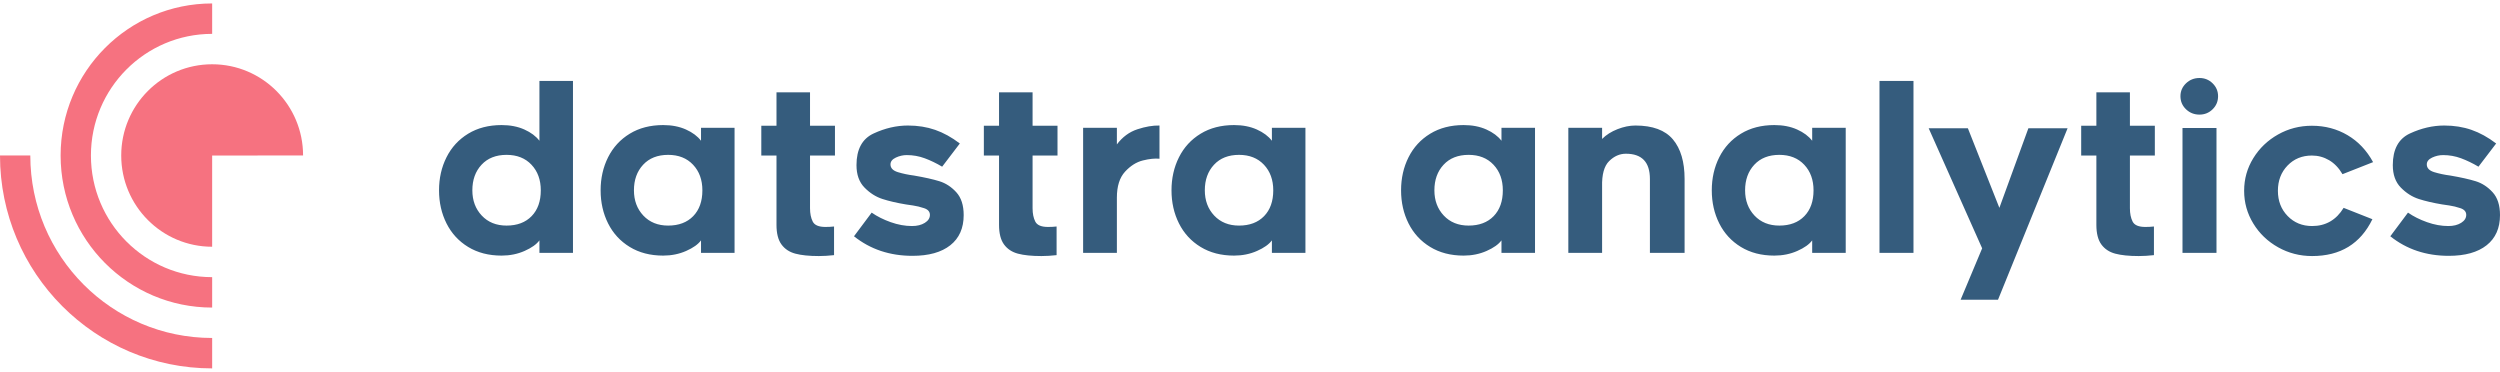
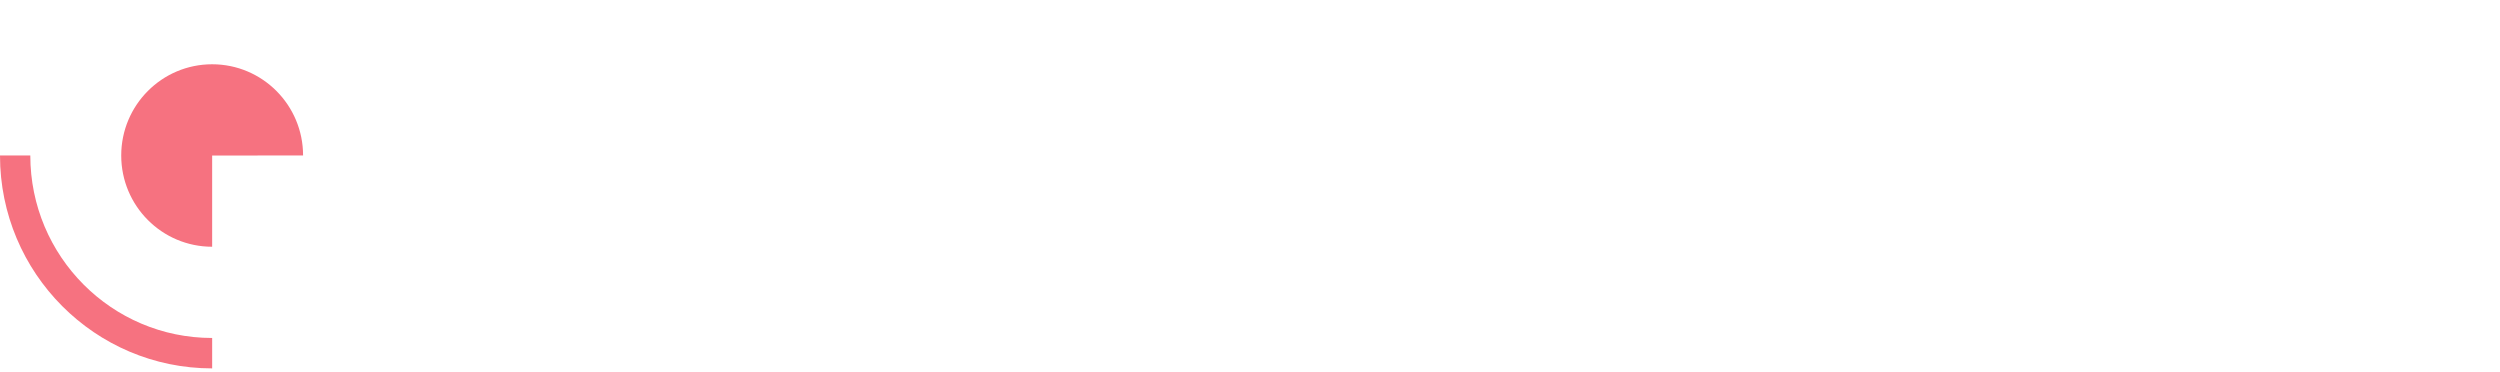
<svg xmlns="http://www.w3.org/2000/svg" width="316" height="47" viewBox="0 0 316 47" fill="none">
  <path d="M0 19.654C0 34.516 12.006 46.565 26.817 46.565V42.72C14.121 42.72 3.831 32.393 3.831 19.654H0Z" fill="#F67280" />
-   <path d="M26.817 4.28C18.353 4.28 11.493 11.165 11.493 19.655C11.493 28.148 18.353 35.032 26.817 35.032V38.877C16.237 38.877 7.662 30.27 7.662 19.654C7.662 9.04 16.237 0.436 26.817 0.436V4.28Z" fill="#F67280" />
  <path d="M26.816 19.656V31.188C20.468 31.188 15.323 26.024 15.323 19.654C15.323 13.285 20.468 8.124 26.816 8.124C33.166 8.124 38.309 13.285 38.309 19.654L26.816 19.656Z" fill="#F67280" />
-   <path d="M68.184 30.382C67.821 30.88 67.196 31.326 66.308 31.718C65.42 32.111 64.451 32.308 63.4 32.308C61.777 32.308 60.369 31.944 59.175 31.215C57.982 30.487 57.07 29.496 56.44 28.241C55.809 26.985 55.494 25.591 55.494 24.058C55.494 22.525 55.809 21.131 56.44 19.876C57.07 18.621 57.982 17.629 59.175 16.901C60.369 16.173 61.777 15.809 63.4 15.809C64.489 15.809 65.449 15.996 66.279 16.369C67.11 16.743 67.745 17.217 68.184 17.792V10.233H72.424V31.963H68.184V30.382ZM67.182 20.825C66.399 19.991 65.348 19.574 64.031 19.574C62.694 19.574 61.639 19.991 60.865 20.825C60.092 21.658 59.705 22.736 59.705 24.058C59.705 25.342 60.101 26.406 60.894 27.249C61.686 28.092 62.732 28.514 64.031 28.514C65.367 28.514 66.422 28.116 67.196 27.321C67.969 26.526 68.356 25.438 68.356 24.058C68.356 22.736 67.965 21.658 67.182 20.825ZM88.609 30.382C88.246 30.88 87.621 31.326 86.733 31.718C85.844 32.111 84.875 32.308 83.825 32.308C82.202 32.308 80.793 31.944 79.6 31.215C78.406 30.487 77.494 29.496 76.864 28.241C76.234 26.985 75.919 25.591 75.919 24.058C75.919 22.525 76.234 21.131 76.864 19.876C77.494 18.621 78.406 17.629 79.6 16.901C80.793 16.173 82.202 15.809 83.825 15.809C84.913 15.809 85.873 15.996 86.704 16.369C87.535 16.743 88.17 17.217 88.609 17.792V16.154H92.848V31.963H88.609V30.382ZM87.606 20.825C86.823 19.991 85.773 19.574 84.455 19.574C83.118 19.574 82.063 19.991 81.29 20.825C80.516 21.658 80.13 22.736 80.13 24.058C80.13 25.342 80.526 26.406 81.318 27.249C82.111 28.092 83.156 28.514 84.455 28.514C85.792 28.514 86.847 28.116 87.621 27.321C88.394 26.526 88.781 25.438 88.781 24.058C88.781 22.736 88.389 21.658 87.606 20.825ZM102.387 26.329C102.387 27 102.502 27.56 102.731 28.011C102.96 28.461 103.495 28.686 104.335 28.686C104.717 28.686 105.08 28.667 105.424 28.629V32.25C104.736 32.327 104.097 32.365 103.505 32.365C102.282 32.365 101.294 32.265 100.54 32.063C99.785 31.862 99.198 31.474 98.778 30.899C98.358 30.325 98.148 29.5 98.148 28.427V19.66H96.229V15.895H98.148V11.67H102.387V15.895H105.539V19.66H102.387V26.329ZM107.945 29.865L110.179 26.875C110.867 27.354 111.669 27.757 112.585 28.082C113.502 28.408 114.4 28.571 115.278 28.571C115.927 28.571 116.467 28.437 116.897 28.169C117.326 27.9 117.541 27.565 117.541 27.163C117.541 26.76 117.298 26.478 116.811 26.315C116.324 26.152 115.851 26.037 115.393 25.97C114.934 25.903 114.638 25.86 114.505 25.84C113.359 25.649 112.371 25.419 111.54 25.151C110.709 24.882 109.955 24.403 109.277 23.713C108.599 23.023 108.26 22.075 108.26 20.868C108.26 18.875 108.981 17.543 110.423 16.872C111.864 16.202 113.311 15.866 114.762 15.866C116.004 15.866 117.15 16.048 118.2 16.413C119.25 16.777 120.291 17.351 121.322 18.137L119.088 21.069C118.343 20.628 117.608 20.274 116.882 20.005C116.157 19.737 115.402 19.603 114.619 19.603C114.142 19.603 113.679 19.708 113.23 19.919C112.781 20.13 112.557 20.417 112.557 20.782C112.557 21.241 112.867 21.567 113.488 21.759C114.108 21.95 114.791 22.094 115.536 22.19C116.873 22.42 117.942 22.659 118.744 22.909C119.546 23.158 120.258 23.622 120.878 24.303C121.499 24.983 121.809 25.946 121.809 27.191C121.809 28.839 121.246 30.109 120.119 31C118.993 31.891 117.398 32.337 115.335 32.337C112.471 32.337 110.007 31.512 107.945 29.865ZM130.518 26.329C130.518 27 130.632 27.56 130.861 28.011C131.091 28.461 131.625 28.686 132.466 28.686C132.848 28.686 133.21 28.667 133.554 28.629V32.25C132.867 32.327 132.227 32.365 131.635 32.365C130.413 32.365 129.424 32.265 128.67 32.063C127.916 31.862 127.328 31.474 126.908 30.899C126.488 30.325 126.278 29.5 126.278 28.427V19.66H124.359V15.895H126.278V11.67H130.518V15.895H133.669V19.66H130.518V26.329ZM144.468 20.279C143.647 20.48 142.893 20.954 142.205 21.701C141.518 22.449 141.174 23.541 141.174 24.978V31.963H136.906V16.154H141.174V18.252C141.881 17.313 142.745 16.676 143.766 16.341C144.788 16.005 145.719 15.847 146.559 15.866V20.063C145.987 20.005 145.289 20.077 144.468 20.279ZM160.768 30.382C160.405 30.88 159.78 31.326 158.891 31.718C158.003 32.111 157.034 32.308 155.984 32.308C154.361 32.308 152.952 31.944 151.759 31.215C150.565 30.487 149.653 29.496 149.023 28.241C148.393 26.985 148.078 25.591 148.078 24.058C148.078 22.525 148.393 21.131 149.023 19.876C149.653 18.621 150.565 17.629 151.759 16.901C152.952 16.173 154.361 15.809 155.984 15.809C157.072 15.809 158.032 15.996 158.863 16.369C159.694 16.743 160.329 17.217 160.768 17.792V16.154H165.007V31.963H160.768V30.382ZM159.765 20.825C158.982 19.991 157.932 19.574 156.614 19.574C155.277 19.574 154.222 19.991 153.449 20.825C152.675 21.658 152.289 22.736 152.289 24.058C152.289 25.342 152.685 26.406 153.477 27.249C154.27 28.092 155.316 28.514 156.614 28.514C157.951 28.514 159.006 28.116 159.779 27.321C160.553 26.526 160.94 25.438 160.94 24.058C160.94 22.736 160.548 21.658 159.765 20.825ZM189.786 30.382C189.423 30.88 188.798 31.326 187.91 31.718C187.022 32.111 186.053 32.308 185.002 32.308C183.379 32.308 181.971 31.944 180.777 31.215C179.583 30.487 178.671 29.496 178.041 28.241C177.411 26.985 177.096 25.591 177.096 24.058C177.096 22.525 177.411 21.131 178.041 19.876C178.671 18.621 179.583 17.629 180.777 16.901C181.971 16.173 183.379 15.809 185.002 15.809C186.091 15.809 187.05 15.996 187.881 16.369C188.712 16.743 189.347 17.217 189.786 17.792V16.154H194.026V31.963H189.786V30.382ZM188.783 20.825C188 19.991 186.95 19.574 185.632 19.574C184.296 19.574 183.24 19.991 182.467 20.825C181.694 21.658 181.307 22.736 181.307 24.058C181.307 25.342 181.703 26.406 182.496 27.249C183.288 28.092 184.334 28.514 185.632 28.514C186.969 28.514 188.024 28.116 188.798 27.321C189.571 26.526 189.958 25.438 189.958 24.058C189.958 22.736 189.566 21.658 188.783 20.825ZM211.457 17.62C212.44 18.789 212.932 20.456 212.932 22.621V31.963H208.549V22.621C208.549 20.494 207.537 19.431 205.513 19.431C204.73 19.431 204.023 19.742 203.393 20.365C202.763 20.988 202.467 22.065 202.505 23.598V31.963H198.237V16.154H202.505V17.562C203.02 17.045 203.67 16.633 204.453 16.326C205.236 16.02 205.99 15.866 206.716 15.866C208.893 15.866 210.473 16.451 211.457 17.62ZM229.06 30.382C228.697 30.88 228.071 31.326 227.183 31.718C226.295 32.111 225.326 32.308 224.276 32.308C222.652 32.308 221.244 31.944 220.05 31.215C218.857 30.487 217.945 29.496 217.315 28.241C216.685 26.985 216.369 25.591 216.369 24.058C216.369 22.525 216.685 21.131 217.315 19.876C217.945 18.621 218.857 17.629 220.05 16.901C221.244 16.173 222.652 15.809 224.276 15.809C225.364 15.809 226.324 15.996 227.155 16.369C227.985 16.743 228.62 17.217 229.06 17.792V16.154H233.299V31.963H229.06V30.382ZM228.057 20.825C227.274 19.991 226.224 19.574 224.906 19.574C223.569 19.574 222.514 19.991 221.741 20.825C220.967 21.658 220.58 22.736 220.58 24.058C220.58 25.342 220.977 26.406 221.769 27.249C222.562 28.092 223.607 28.514 224.906 28.514C226.243 28.514 227.298 28.116 228.071 27.321C228.845 26.526 229.231 25.438 229.231 24.058C229.231 22.736 228.84 21.658 228.057 20.825ZM237.567 10.233H241.864V31.963H237.567V10.233ZM247.823 37.884L250.544 31.388L243.784 16.211H248.739L252.721 26.272L256.388 16.211H261.344L252.549 37.884H247.823ZM269.221 26.329C269.221 27 269.336 27.56 269.565 28.011C269.794 28.461 270.329 28.686 271.169 28.686C271.551 28.686 271.914 28.667 272.258 28.629V32.25C271.57 32.327 270.93 32.365 270.338 32.365C269.116 32.365 268.128 32.265 267.373 32.063C266.619 31.862 266.032 31.474 265.612 30.899C265.192 30.325 264.982 29.5 264.982 28.427V19.66H263.062V15.895H264.982V11.67H269.221V15.895H272.372V19.66H269.221V26.329ZM279.677 13.811C279.219 14.261 278.665 14.487 278.015 14.487C277.347 14.487 276.779 14.261 276.311 13.811C275.843 13.361 275.609 12.81 275.609 12.158C275.609 11.526 275.843 10.985 276.311 10.534C276.779 10.084 277.347 9.859 278.015 9.859C278.665 9.859 279.219 10.084 279.677 10.534C280.135 10.985 280.364 11.526 280.364 12.158C280.364 12.81 280.135 13.361 279.677 13.811ZM275.867 16.183H280.164V31.963H275.867V16.183ZM287.956 31.259C286.638 30.521 285.592 29.52 284.819 28.255C284.045 26.99 283.659 25.61 283.659 24.116C283.659 22.621 284.045 21.246 284.819 19.991C285.592 18.736 286.633 17.739 287.941 17.002C289.249 16.264 290.677 15.895 292.224 15.895C293.885 15.895 295.389 16.293 296.735 17.088C298.082 17.883 299.156 19.019 299.958 20.494L296.091 22.017C295.633 21.232 295.069 20.643 294.401 20.25C293.732 19.857 293.007 19.66 292.224 19.66C290.982 19.66 289.956 20.082 289.144 20.925C288.333 21.768 287.927 22.832 287.927 24.116C287.927 25.4 288.337 26.463 289.159 27.306C289.98 28.149 291.011 28.571 292.252 28.571C293.971 28.571 295.298 27.805 296.234 26.272L299.872 27.709C298.364 30.813 295.824 32.365 292.252 32.365C290.706 32.365 289.273 31.996 287.956 31.259ZM302.135 29.865L304.37 26.875C305.057 27.354 305.859 27.757 306.776 28.082C307.693 28.408 308.59 28.571 309.469 28.571C310.118 28.571 310.657 28.437 311.087 28.169C311.517 27.9 311.732 27.565 311.732 27.163C311.732 26.76 311.488 26.478 311.001 26.315C310.514 26.152 310.042 26.037 309.583 25.97C309.125 25.903 308.829 25.86 308.695 25.84C307.549 25.649 306.561 25.419 305.73 25.151C304.9 24.882 304.145 24.403 303.467 23.713C302.789 23.023 302.45 22.075 302.45 20.868C302.45 18.875 303.171 17.543 304.613 16.872C306.055 16.202 307.502 15.866 308.953 15.866C310.194 15.866 311.34 16.048 312.39 16.413C313.441 16.777 314.482 17.351 315.513 18.137L313.279 21.069C312.534 20.628 311.798 20.274 311.073 20.005C310.347 19.737 309.593 19.603 308.81 19.603C308.332 19.603 307.869 19.708 307.42 19.919C306.972 20.13 306.747 20.417 306.747 20.782C306.747 21.241 307.058 21.567 307.678 21.759C308.299 21.95 308.982 22.094 309.726 22.19C311.063 22.42 312.133 22.659 312.935 22.909C313.737 23.158 314.448 23.622 315.069 24.303C315.69 24.983 316 25.946 316 27.191C316 28.839 315.436 30.109 314.31 31C313.183 31.891 311.588 32.337 309.526 32.337C306.661 32.337 304.198 31.512 302.135 29.865Z" fill="#355C7D" />
</svg>